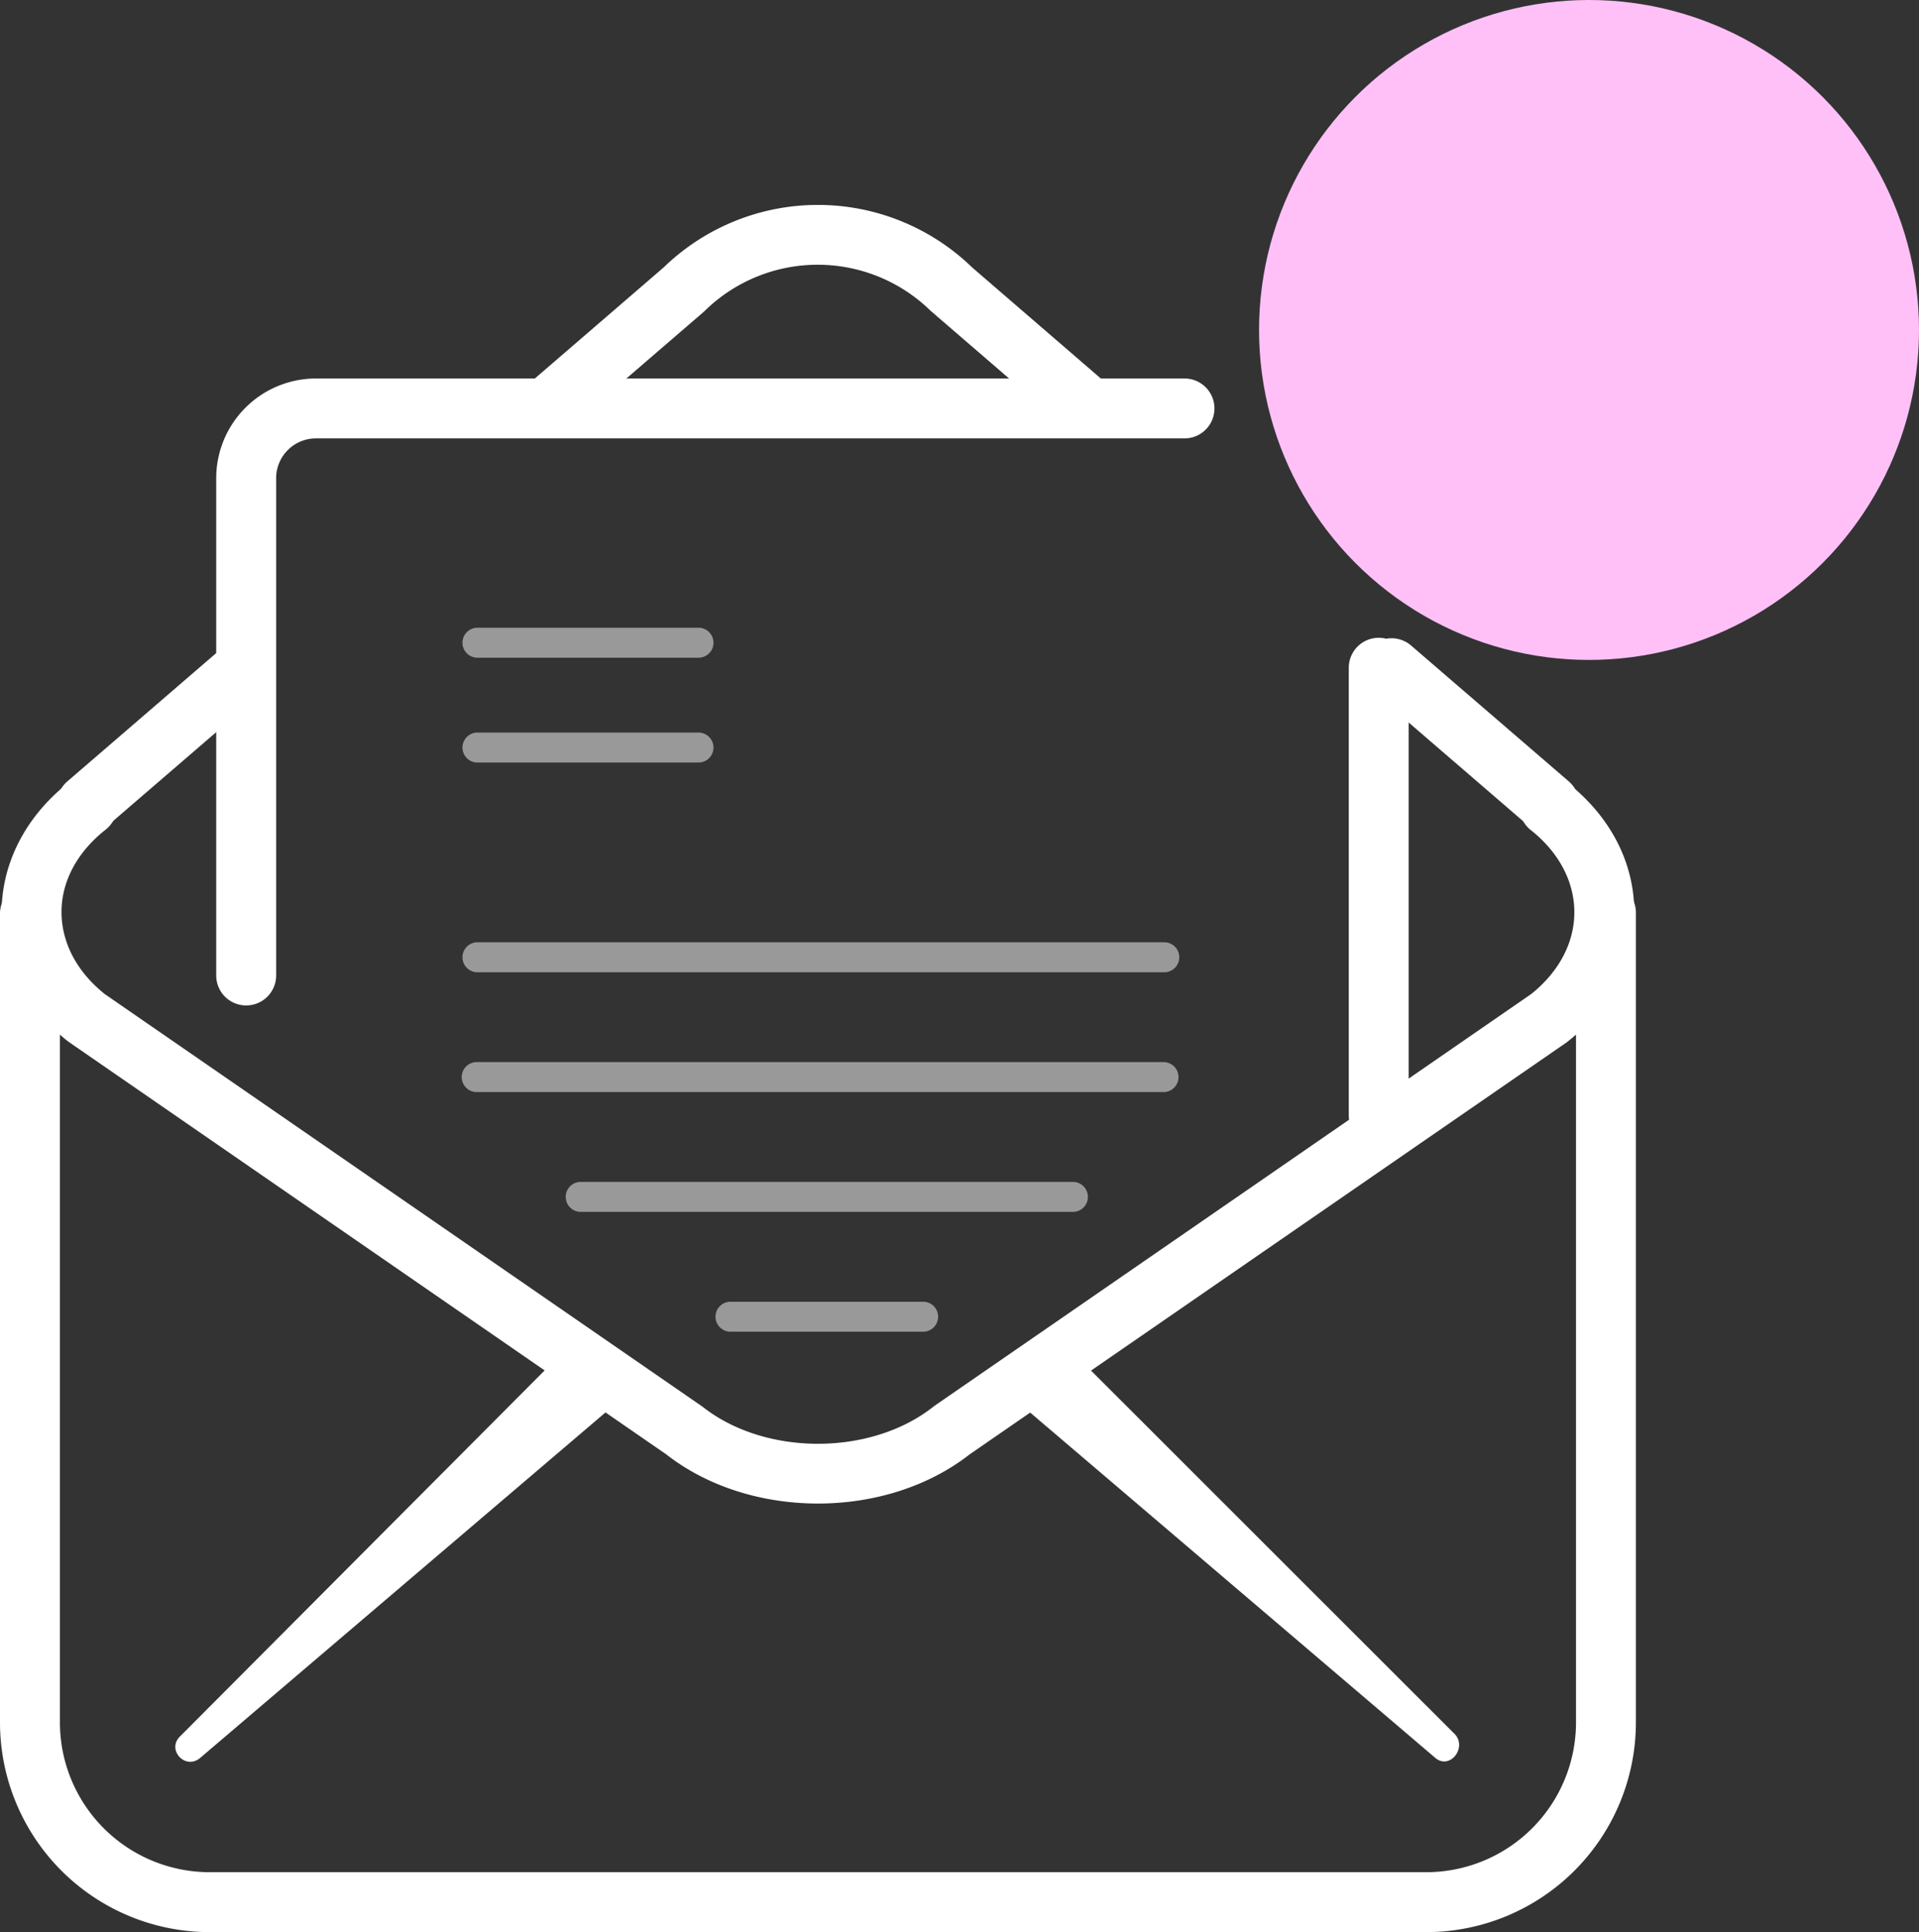
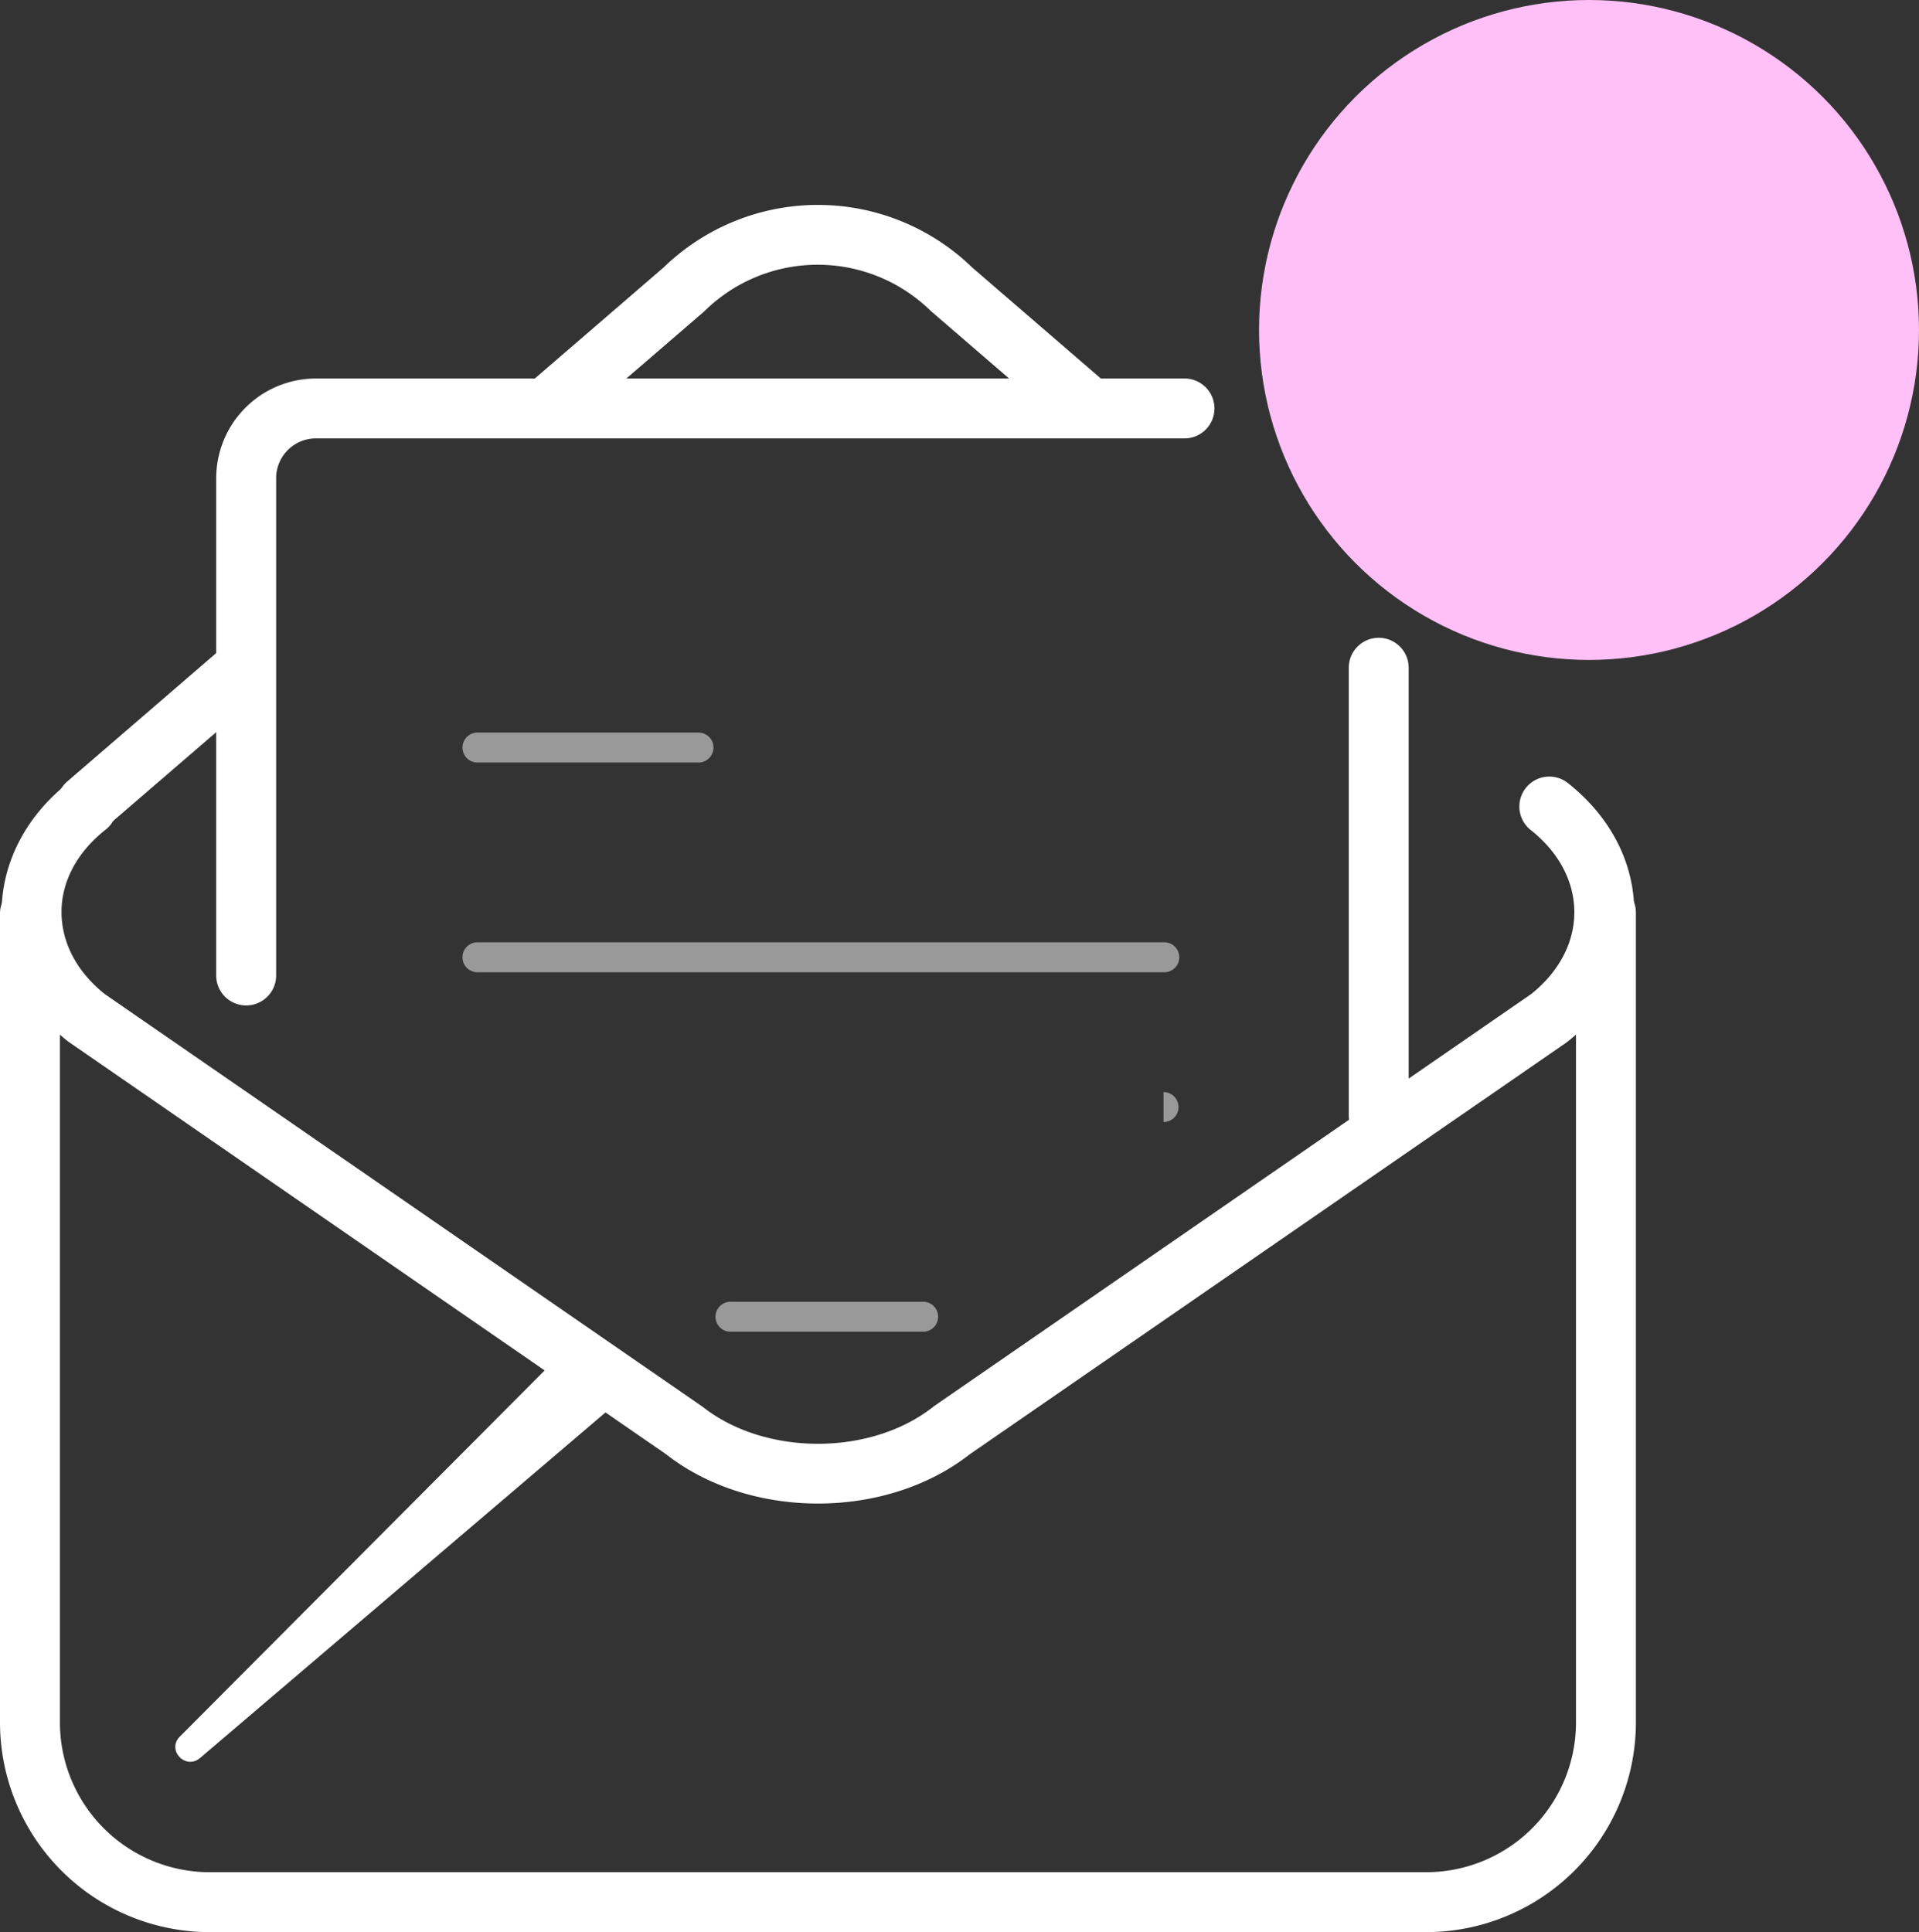
<svg xmlns="http://www.w3.org/2000/svg" id="design" viewBox="0 0 496.59 500">
  <rect x="0" y="0" width="496.59" height="500" fill="#333333" stroke="none" />
  <title>icon-email</title>
  <circle cx="411.2" cy="85.39" r="85.39" fill="#ffc0f7" />
  <path d="M660.17,1377.19" transform="translate(-302.64 -1174.05)" fill="none" stroke="#fff" stroke-linecap="round" stroke-miterlimit="10" stroke-width="4" />
  <path d="M671.74,1674.05H356.87a54.29,54.29,0,0,1-54.23-54.23V1410.23a7.76,7.76,0,0,1,15.51,0v209.59a38.76,38.76,0,0,0,38.72,38.72H671.74a38.77,38.77,0,0,0,38.73-38.72V1410.23a7.75,7.75,0,0,1,15.5,0v209.59A54.29,54.29,0,0,1,671.74,1674.05Z" transform="translate(-302.64 -1174.05)" fill="#fff" />
  <path d="M659.42,1470.43a7.75,7.75,0,0,1-7.75-7.75V1346.85a7.75,7.75,0,0,1,15.5,0v115.83A7.75,7.75,0,0,1,659.42,1470.43Z" transform="translate(-302.64 -1174.05)" fill="#fff" />
  <path d="M366.35,1434.24a7.75,7.75,0,0,1-7.76-7.75V1297.81A25.82,25.82,0,0,1,384.38,1272H609.16a7.75,7.75,0,0,1,0,15.5H384.38a10.3,10.3,0,0,0-10.28,10.29v128.68A7.75,7.75,0,0,1,366.35,1434.24Z" transform="translate(-302.64 -1174.05)" fill="#fff" />
  <path d="M514.31,1563.14c-14.21,0-28.42-4.24-39.28-12.74L320.31,1443.6c-8.88-7-14.6-16-16.54-26.11-2.91-15.1,3.27-30.38,16.54-40.86a7.75,7.75,0,1,1,9.61,12.16c-8.76,6.93-12.75,16.32-10.93,25.76,1.22,6.3,4.93,12.08,10.75,16.74l154.7,106.79c16.2,12.8,43.55,12.79,59.73,0l.4-.3,154.31-106.49c7.2-5.77,11.16-13.28,11.16-21.18s-4-15.53-11.35-21.32a7.75,7.75,0,0,1,9.61-12.16c11.12,8.79,17.25,20.68,17.25,33.48s-6.13,24.7-17.25,33.49l-.4.3L553.58,1550.4C542.72,1558.9,528.51,1563.14,514.31,1563.14ZM703.5,1437.52h0Z" transform="translate(-302.64 -1174.05)" fill="#fff" />
-   <path d="M703.49,1389.9a7.71,7.71,0,0,1-5-1.88l-40.85-35.21a7.75,7.75,0,0,1,10.12-11.74l40.85,35.2a7.76,7.76,0,0,1-5.07,13.63Z" transform="translate(-302.64 -1174.05)" fill="#fff" />
  <path d="M444.43,1287.07a7.76,7.76,0,0,1-5.06-13.63l35-30.18a57.34,57.34,0,0,1,79.84,0l33,28.48a7.75,7.75,0,0,1-10.12,11.75l-33.62-29a41.76,41.76,0,0,0-58.45,0l-.38.35-35.21,30.35A7.72,7.72,0,0,1,444.43,1287.07Z" transform="translate(-302.64 -1174.05)" fill="#fff" />
  <path d="M325.12,1389.9a7.75,7.75,0,0,1-5.06-13.63l40.34-34.77a7.75,7.75,0,1,1,10.12,11.74L330.18,1388A7.75,7.75,0,0,1,325.12,1389.9Z" transform="translate(-302.64 -1174.05)" fill="#fff" />
  <path d="M349.38,1623.25l99.22-99.59a9.56,9.56,0,0,1,13.47.66h0a9.55,9.55,0,0,1-.65,13.46l-106.84,91.07C350.69,1632.38,345.5,1626.77,349.38,1623.25Z" transform="translate(-302.64 -1174.05)" fill="#fff" />
-   <path d="M678.8,1622.51l-98.9-98.85a9.55,9.55,0,0,0-13.46.66h0a9.55,9.55,0,0,0,.65,13.46l106.84,91.07C677.82,1632.38,682.69,1626,678.8,1622.51Z" transform="translate(-302.64 -1174.05)" fill="#fff" />
  <g opacity="0.5">
-     <path d="M483.56,1344.25H426a3.88,3.88,0,0,1,0-7.75h57.59a3.88,3.88,0,0,1,0,7.75Z" transform="translate(-302.64 -1174.05)" fill="#fff" />
    <path d="M483.56,1371.38H426a3.88,3.88,0,0,1,0-7.75h57.59a3.88,3.88,0,0,1,0,7.75Z" transform="translate(-302.64 -1174.05)" fill="#fff" />
    <path d="M603.73,1425.65H426a3.88,3.88,0,0,1,0-7.75H603.73a3.88,3.88,0,1,1,0,7.75Z" transform="translate(-302.64 -1174.05)" fill="#fff" />
-     <path d="M603.73,1456.66H426a3.88,3.88,0,0,1,0-7.76H603.73a3.88,3.88,0,1,1,0,7.76Z" transform="translate(-302.64 -1174.05)" fill="#fff" />
-     <path d="M580.48,1487.66H453.11a3.88,3.88,0,1,1,0-7.75H580.48a3.88,3.88,0,0,1,0,7.75Z" transform="translate(-302.64 -1174.05)" fill="#fff" />
+     <path d="M603.73,1456.66H426H603.73a3.88,3.88,0,1,1,0,7.76Z" transform="translate(-302.64 -1174.05)" fill="#fff" />
    <path d="M541.72,1518.67H491.87a3.88,3.88,0,1,1,0-7.75h49.85a3.88,3.88,0,0,1,0,7.75Z" transform="translate(-302.64 -1174.05)" fill="#fff" />
  </g>
</svg>